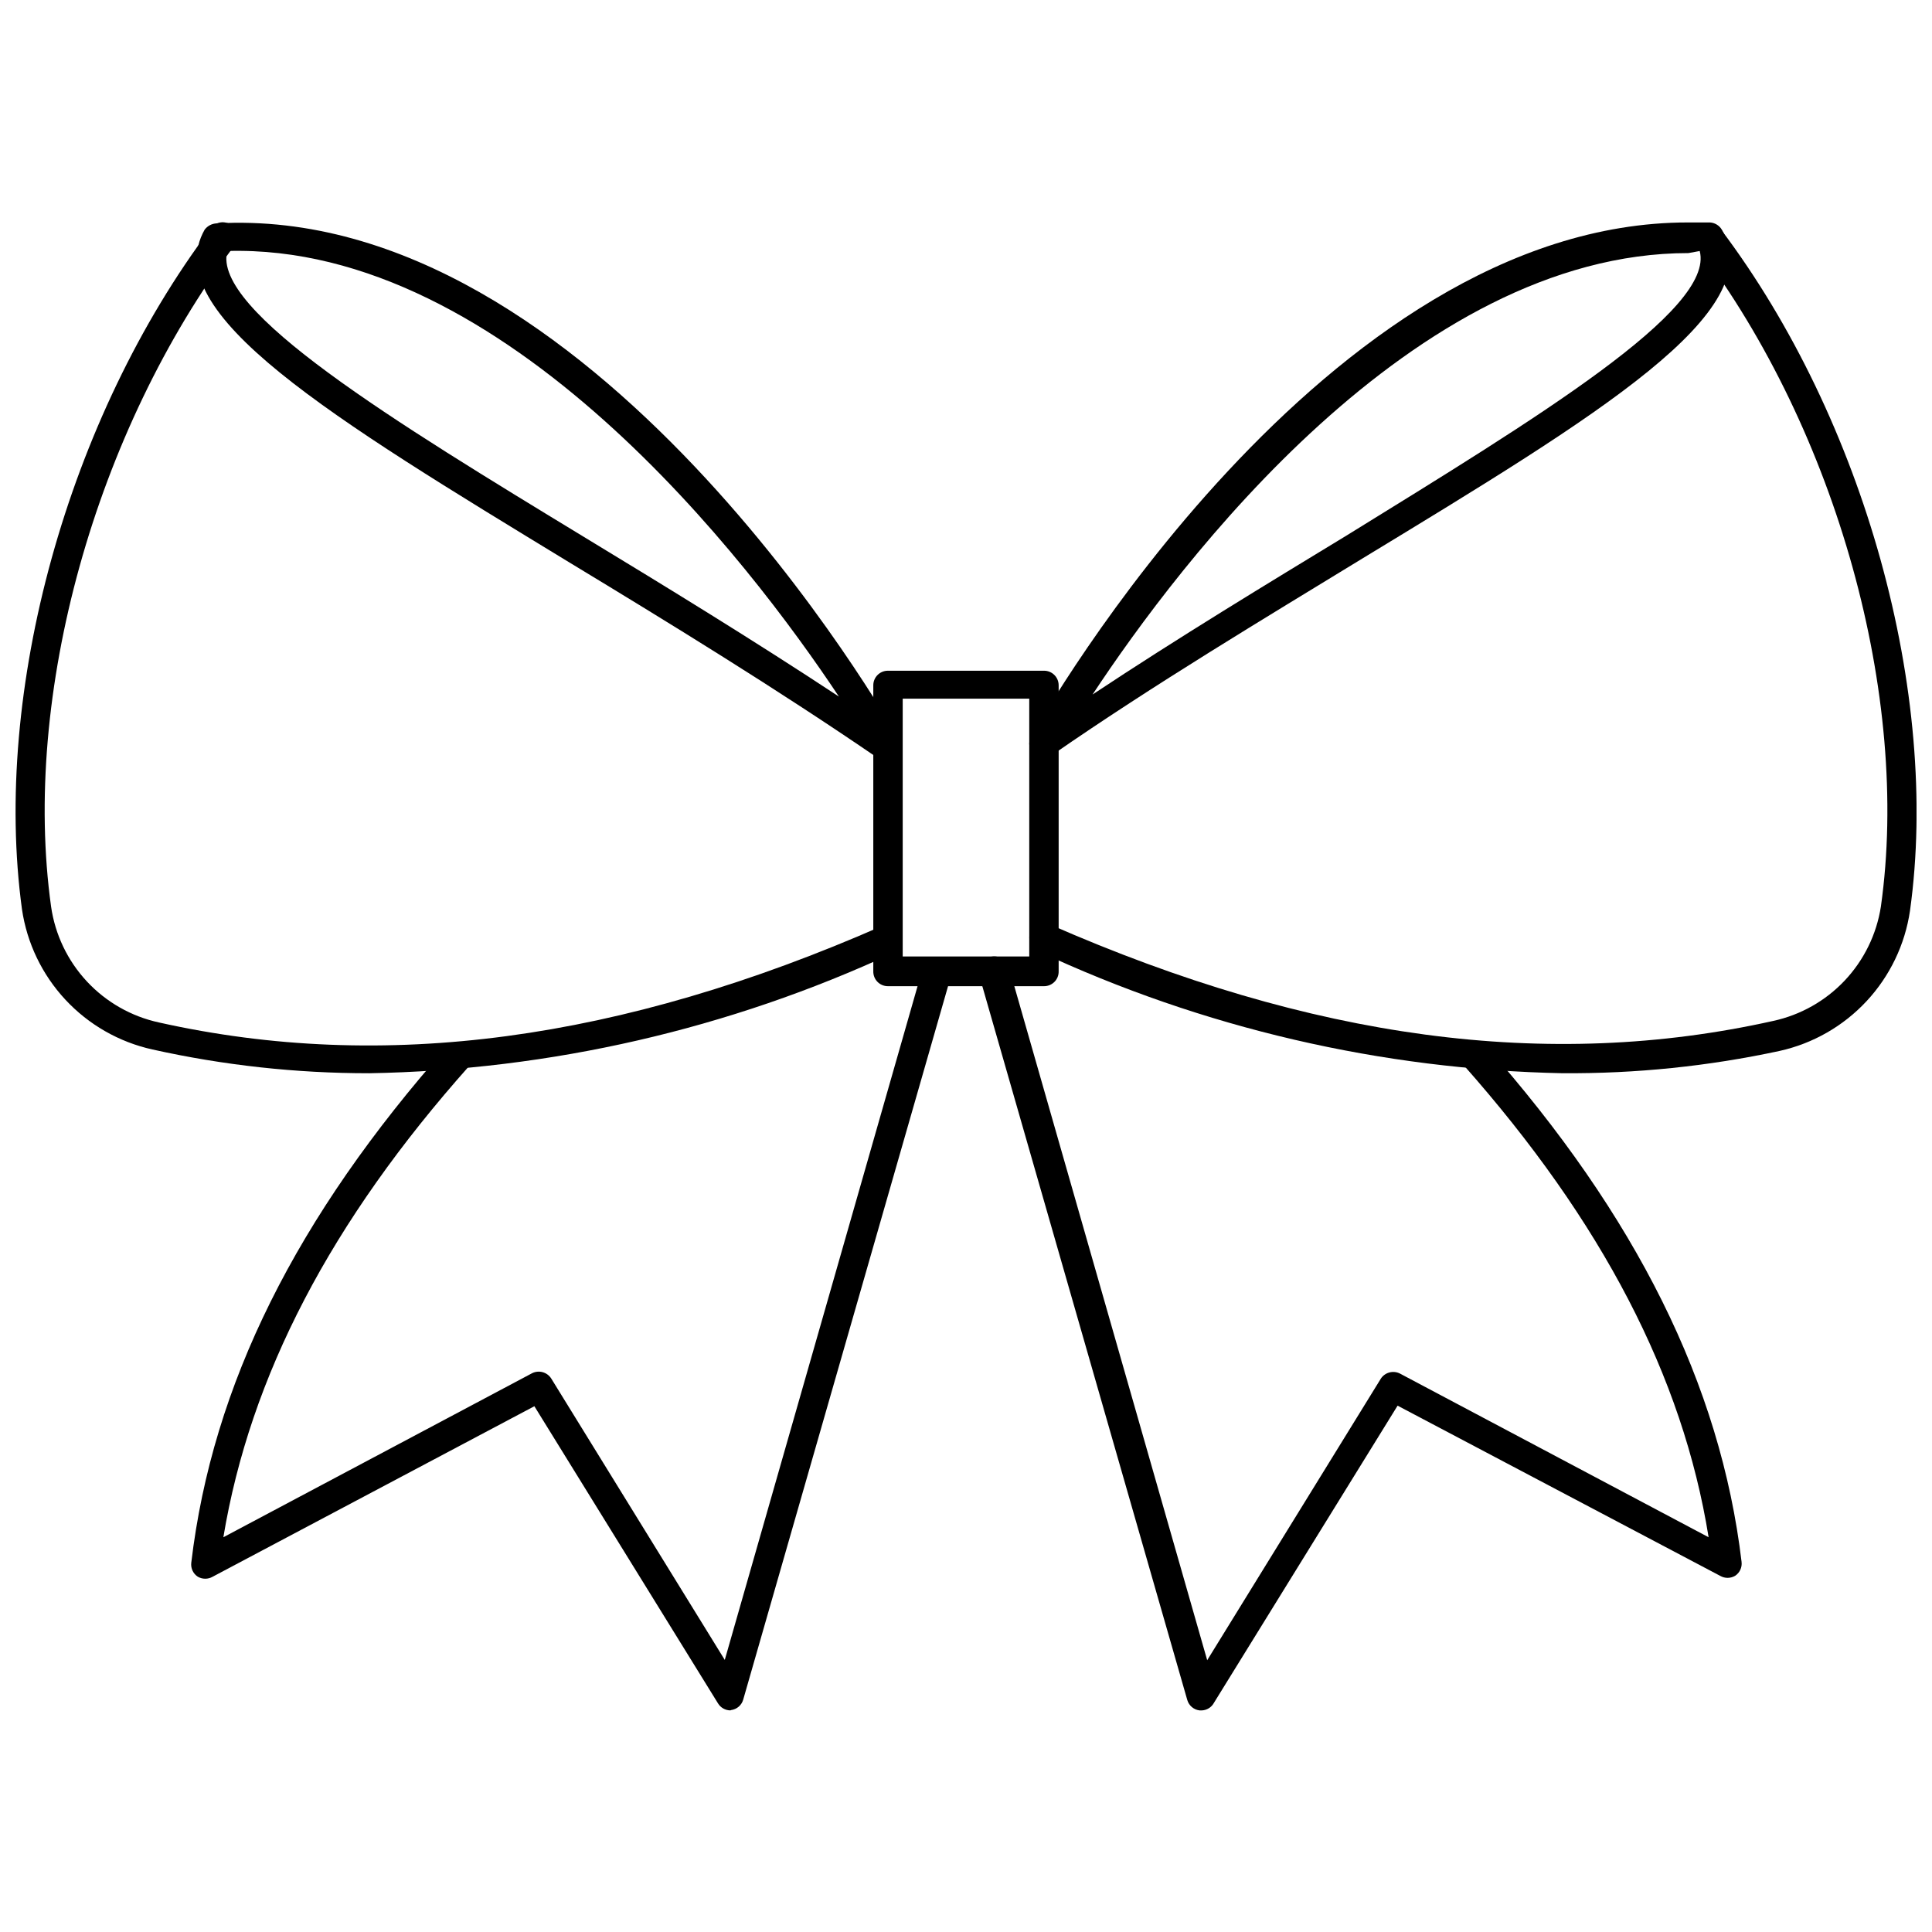
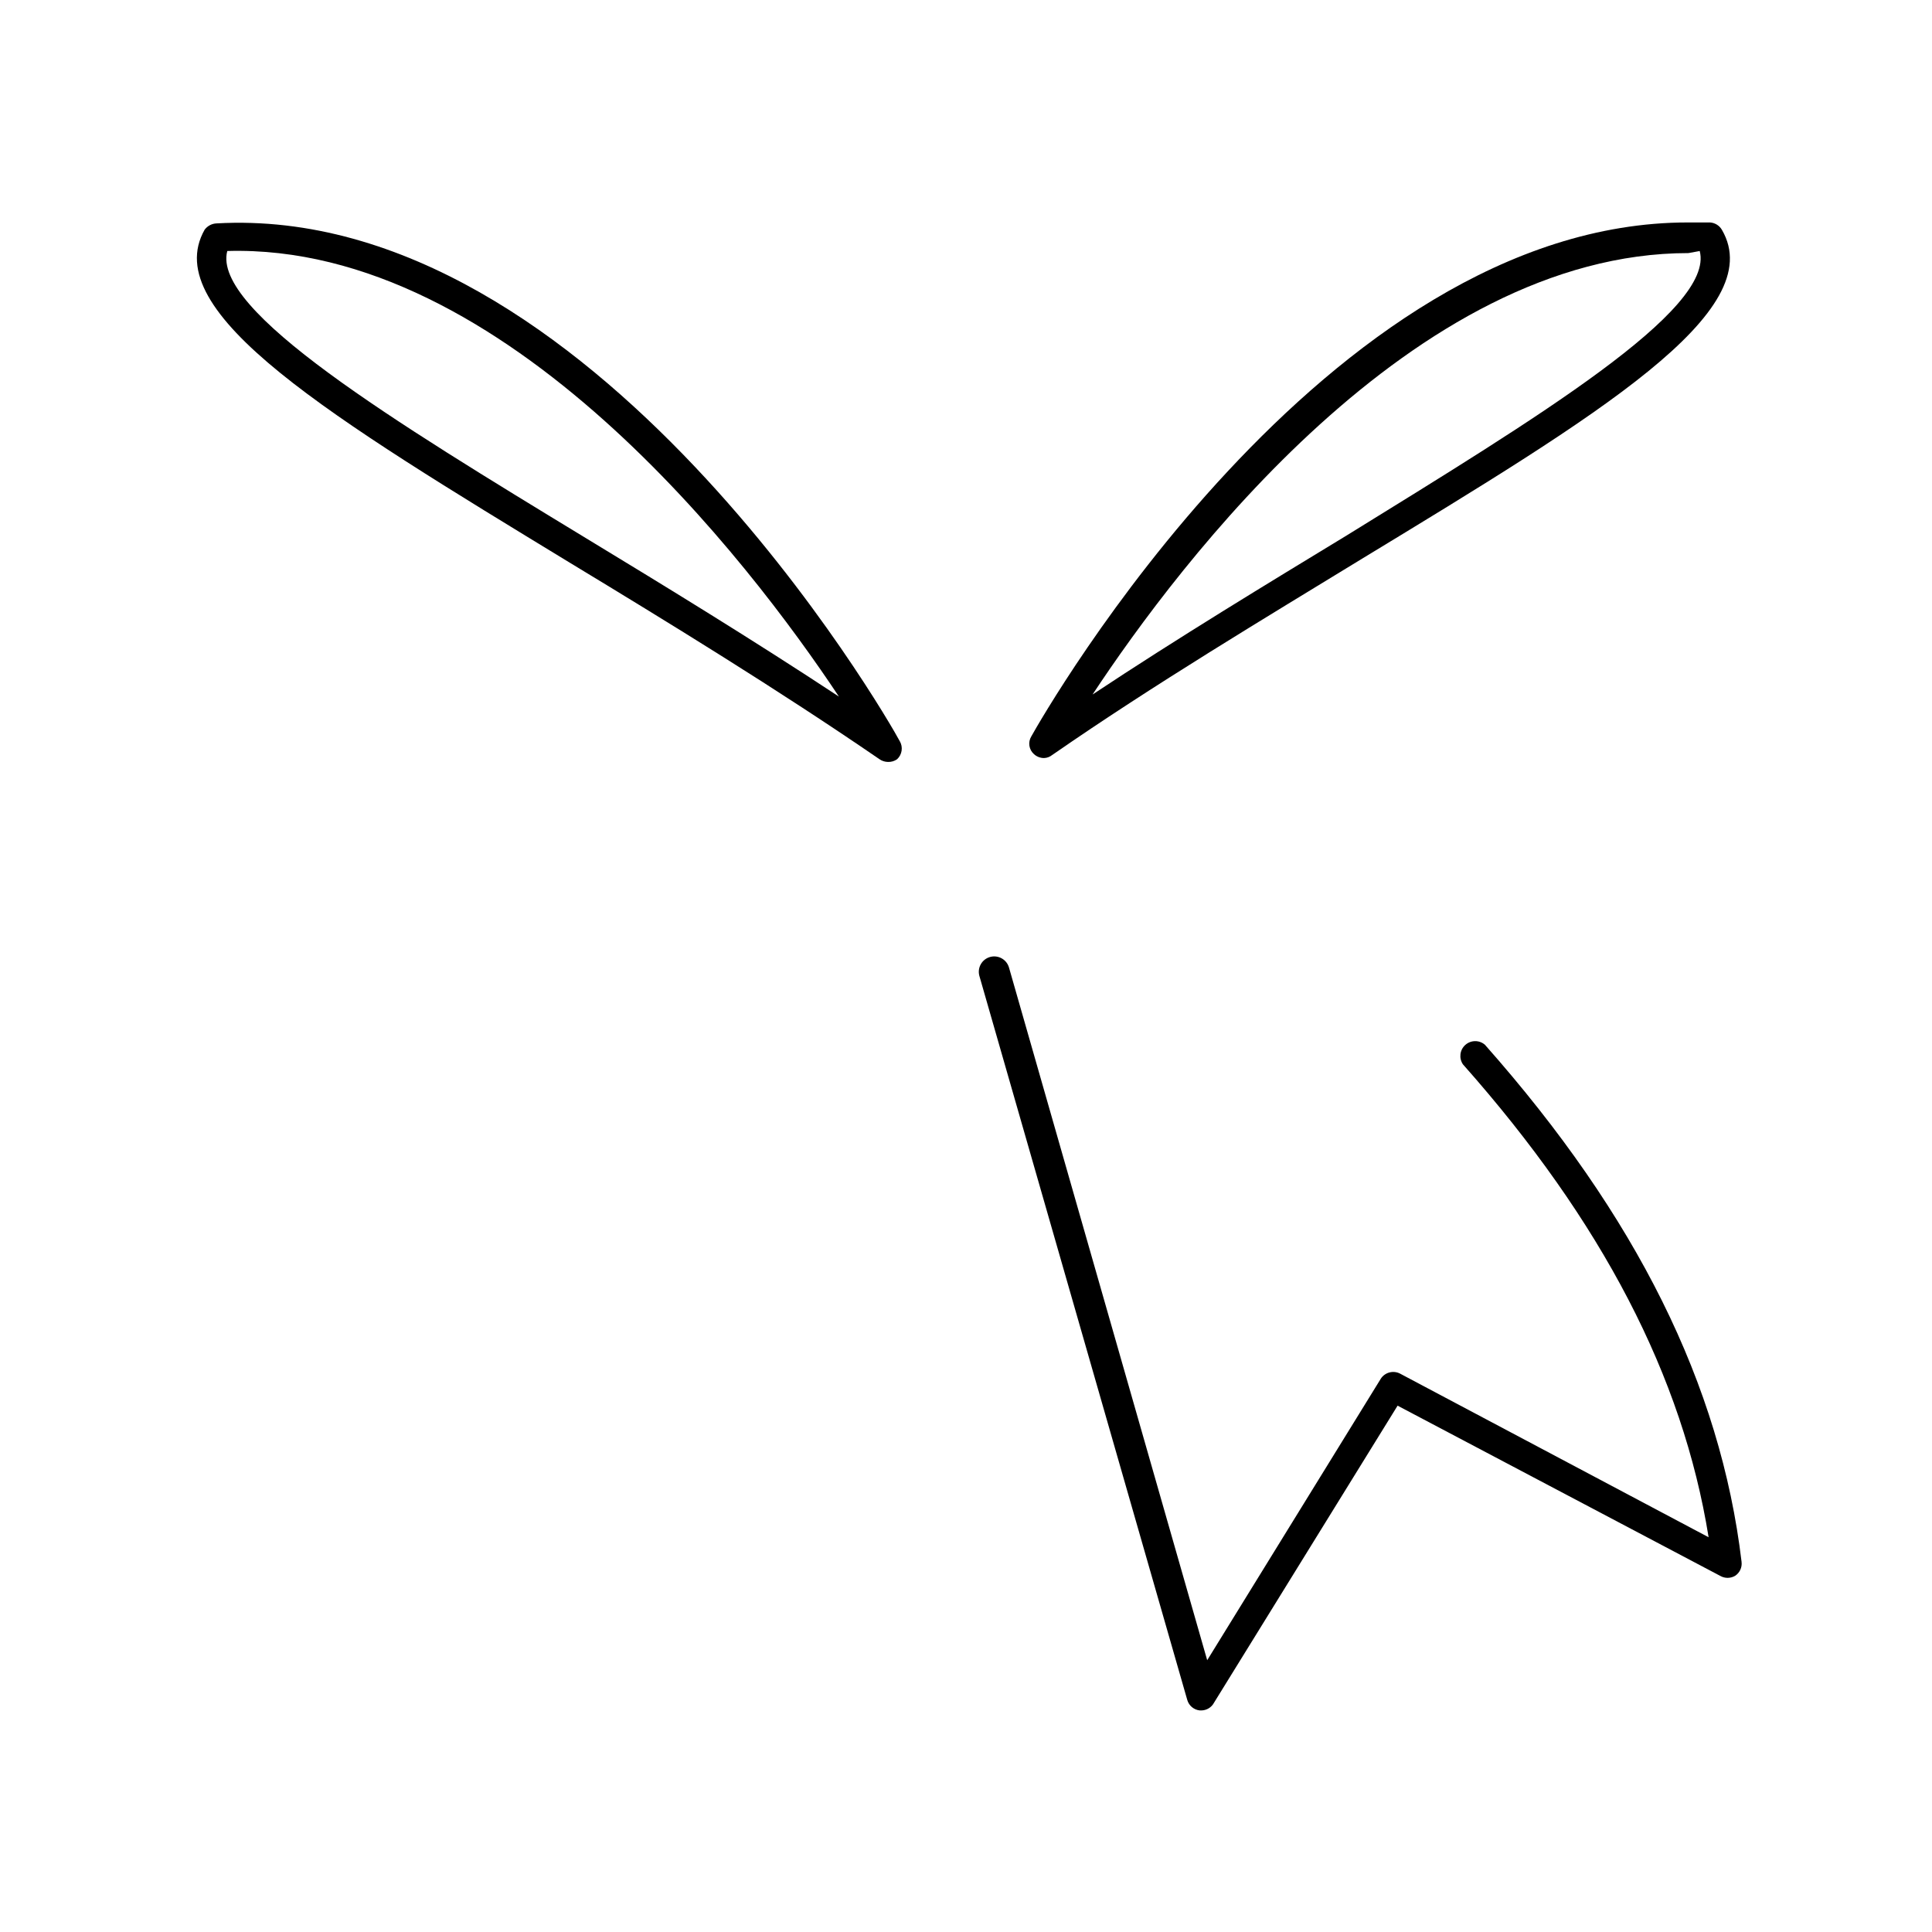
<svg xmlns="http://www.w3.org/2000/svg" width="800px" height="800px" version="1.1" viewBox="144 144 512 512">
  <defs>
    <clipPath id="b">
-       <path d="m416 203h235.9v226h-235.9z" />
-     </clipPath>
+       </clipPath>
    <clipPath id="a">
      <path d="m148.09 202h235.91v227h-235.91z" />
    </clipPath>
  </defs>
  <path d="m420.7 344.89c-0.992 0.008-1.945-0.359-2.676-1.023-1.359-1.191-1.656-3.188-0.711-4.723 3.148-5.668 77.617-136.19 173.97-136.19h5.902c1.312 0.09 2.496 0.828 3.148 1.969 12.594 21.648-32.668 49.043-95.25 87.066-25.742 15.742-55.105 33.297-82.262 52.113v-0.004c-0.605 0.488-1.352 0.766-2.125 0.789zm170.75-133.82c-72.973 0-134.93 82.184-157.91 116.98 22.906-15.191 46.445-29.441 67.543-42.273 50.062-30.934 97.453-59.668 93.359-75.254z" />
  <g clip-path="url(#b)">
-     <path d="m558.23 428.42c-48.117-0.953-95.5-11.977-139.1-32.355-1.965-0.863-2.871-3.137-2.047-5.117 0.922-1.898 3.156-2.758 5.117-1.969 69.43 30.465 132.09 38.887 191.68 25.586 7.269-1.57 13.891-5.305 18.992-10.715 5.102-5.414 8.441-12.242 9.582-19.594 7.871-55.656-11.73-125.95-48.57-174.76-1.281-1.719-0.93-4.148 0.785-5.434 1.719-1.281 4.152-0.93 5.434 0.789 37.941 50.383 58.094 122.88 50.066 180.5-1.316 8.965-5.328 17.32-11.5 23.957-6.168 6.633-14.211 11.238-23.059 13.199-18.855 4.062-38.102 6.039-57.387 5.906z" />
-   </g>
+     </g>
  <path d="m379.3 345.92c-0.789-0.016-1.559-0.262-2.207-0.707-27.078-18.578-56.129-36.367-81.867-51.957-63.605-38.73-109.5-66.441-96.984-88.402 0.75-0.992 1.906-1.602 3.148-1.652 99.266-5.59 177.99 131.38 181.05 137.21l0.004-0.004c0.926 1.566 0.629 3.57-0.711 4.805-0.711 0.496-1.57 0.746-2.438 0.707zm-175.07-135.4c-4.172 15.742 44.082 45.105 95.094 76.121 21.02 12.754 44.32 27 66.992 41.957-23.617-35.578-88.246-120.2-162.09-118.08z" />
  <g clip-path="url(#a)">
-     <path d="m241.77 428.42c-19.301 0.004-38.543-2.106-57.387-6.301-8.848-1.961-16.887-6.562-23.059-13.199s-10.184-14.988-11.5-23.953c-7.871-57.625 12.121-130.12 50.066-180.5v-0.004c1.285-1.719 3.715-2.07 5.434-0.785 1.715 1.281 2.07 3.711 0.785 5.43-36.84 49.199-56.363 119.11-48.57 175.15 1.066 7.422 4.375 14.34 9.48 19.824 5.109 5.488 11.77 9.285 19.098 10.879 59.59 13.305 122.25 4.879 191.68-25.586 1.934-0.785 4.144 0.078 5.035 1.969 0.426 0.938 0.453 2.008 0.086 2.969-0.371 0.961-1.109 1.734-2.051 2.148-43.629 20.242-91.012 31.133-139.1 31.961z" />
-   </g>
-   <path d="m420.7 405.35h-41.406c-1.039 0-2.031-0.418-2.758-1.156-0.727-0.742-1.121-1.742-1.102-2.781v-75.805c0-2.133 1.727-3.859 3.859-3.859h41.406c2.129 0 3.856 1.727 3.856 3.859v75.809-0.004c0.023 1.039-0.375 2.039-1.102 2.781-0.727 0.738-1.719 1.156-2.754 1.156zm-37.473-7.871h33.535v-68.332h-33.535z" />
-   <path d="m337.57 597.27c-1.359-0.004-2.613-0.719-3.309-1.887l-48.648-78.719-85.254 45.184c-1.219 0.703-2.719 0.703-3.934 0-1.238-0.801-1.91-2.238-1.734-3.699 5.59-47.23 27.867-91.711 68.016-137.05v-0.004c1.496-1.289 3.719-1.273 5.191 0.043 1.477 1.316 1.746 3.519 0.633 5.156-36.918 41.406-58.254 82.496-65.336 125.09l81.789-43.453c1.816-0.926 4.035-0.309 5.117 1.414l45.973 74.547 52.508-183.5c0.273-0.996 0.938-1.84 1.84-2.344 0.902-0.5 1.969-0.621 2.961-0.332 2.047 0.609 3.234 2.742 2.676 4.801l-55.105 191.92c-0.426 1.48-1.695 2.562-3.227 2.754z" />
+     </g>
  <path d="m462.42 597.27h-0.551c-1.527-0.188-2.797-1.273-3.227-2.754l-55.105-191.92v0.004c-0.586-2.176 0.703-4.414 2.875-5 2.176-0.586 4.41 0.699 5 2.875l52.508 183.5 45.973-74.547-0.004-0.004c1.082-1.723 3.305-2.336 5.117-1.414l81.793 43.375c-6.848-42.586-28.184-83.68-65.102-125.32-1.113-1.633-0.844-3.84 0.629-5.152 1.477-1.316 3.699-1.336 5.195-0.043 40.148 45.344 62.426 90.133 68.016 137.05h-0.004c0.18 1.465-0.492 2.898-1.73 3.699-1.219 0.703-2.719 0.703-3.934 0l-85.492-45.105-48.648 78.719v0.004c-0.652 1.227-1.918 2.008-3.309 2.043z" />
</svg>